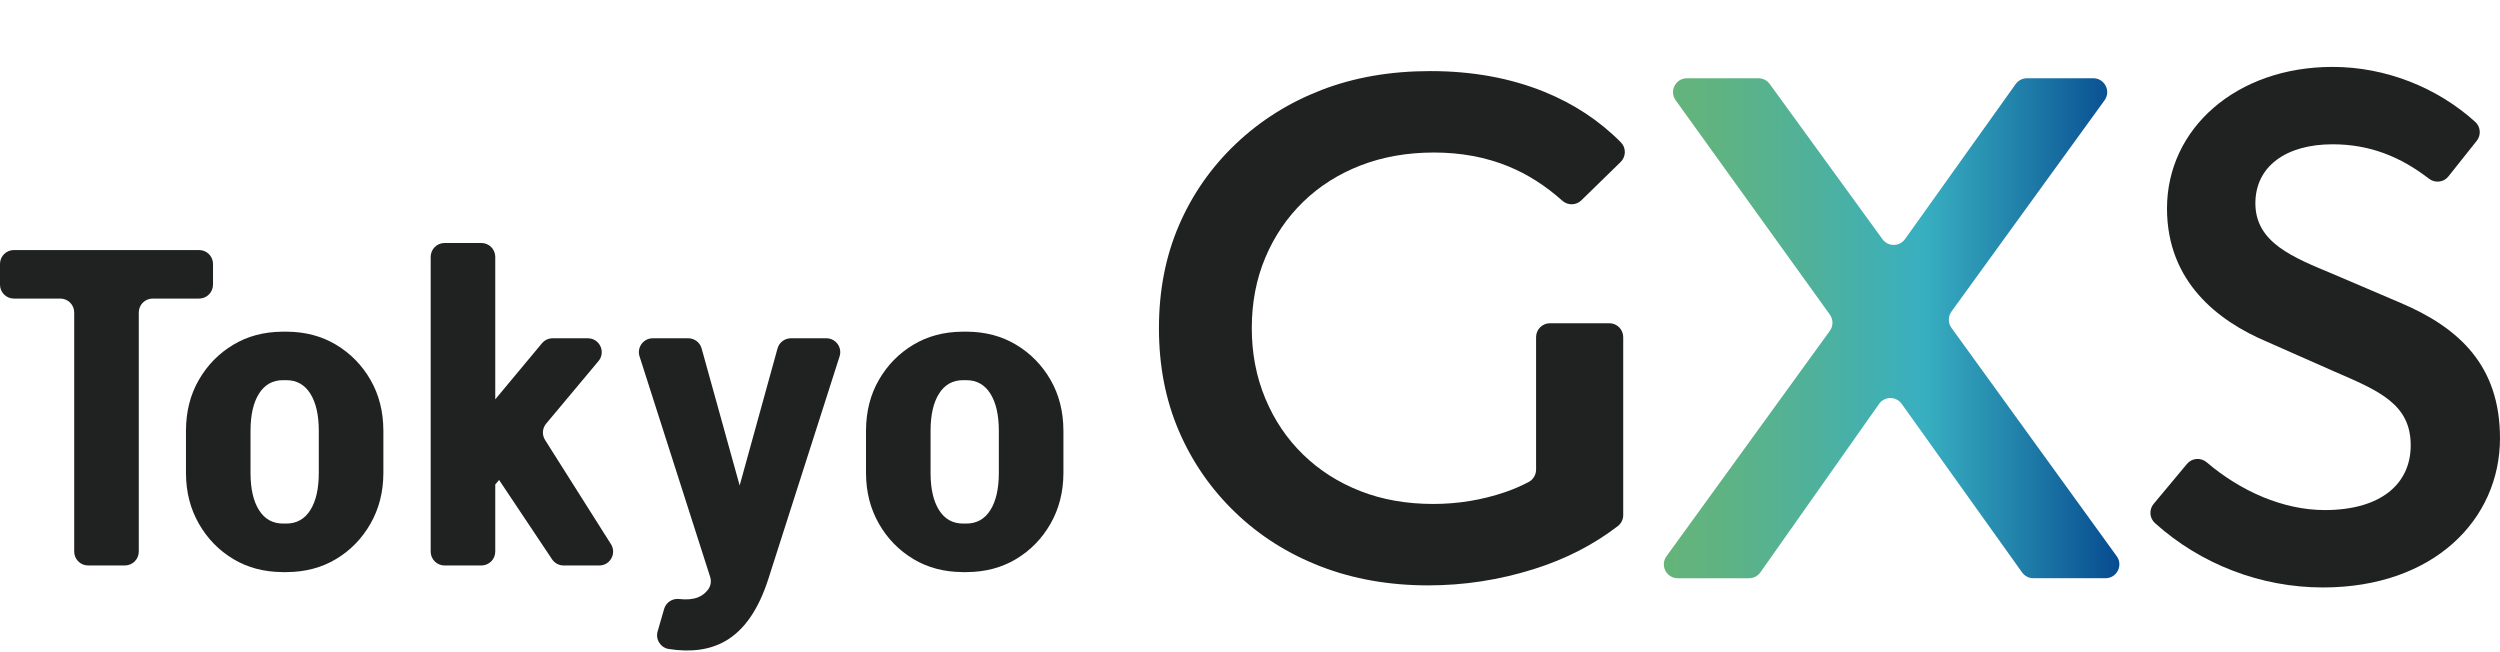
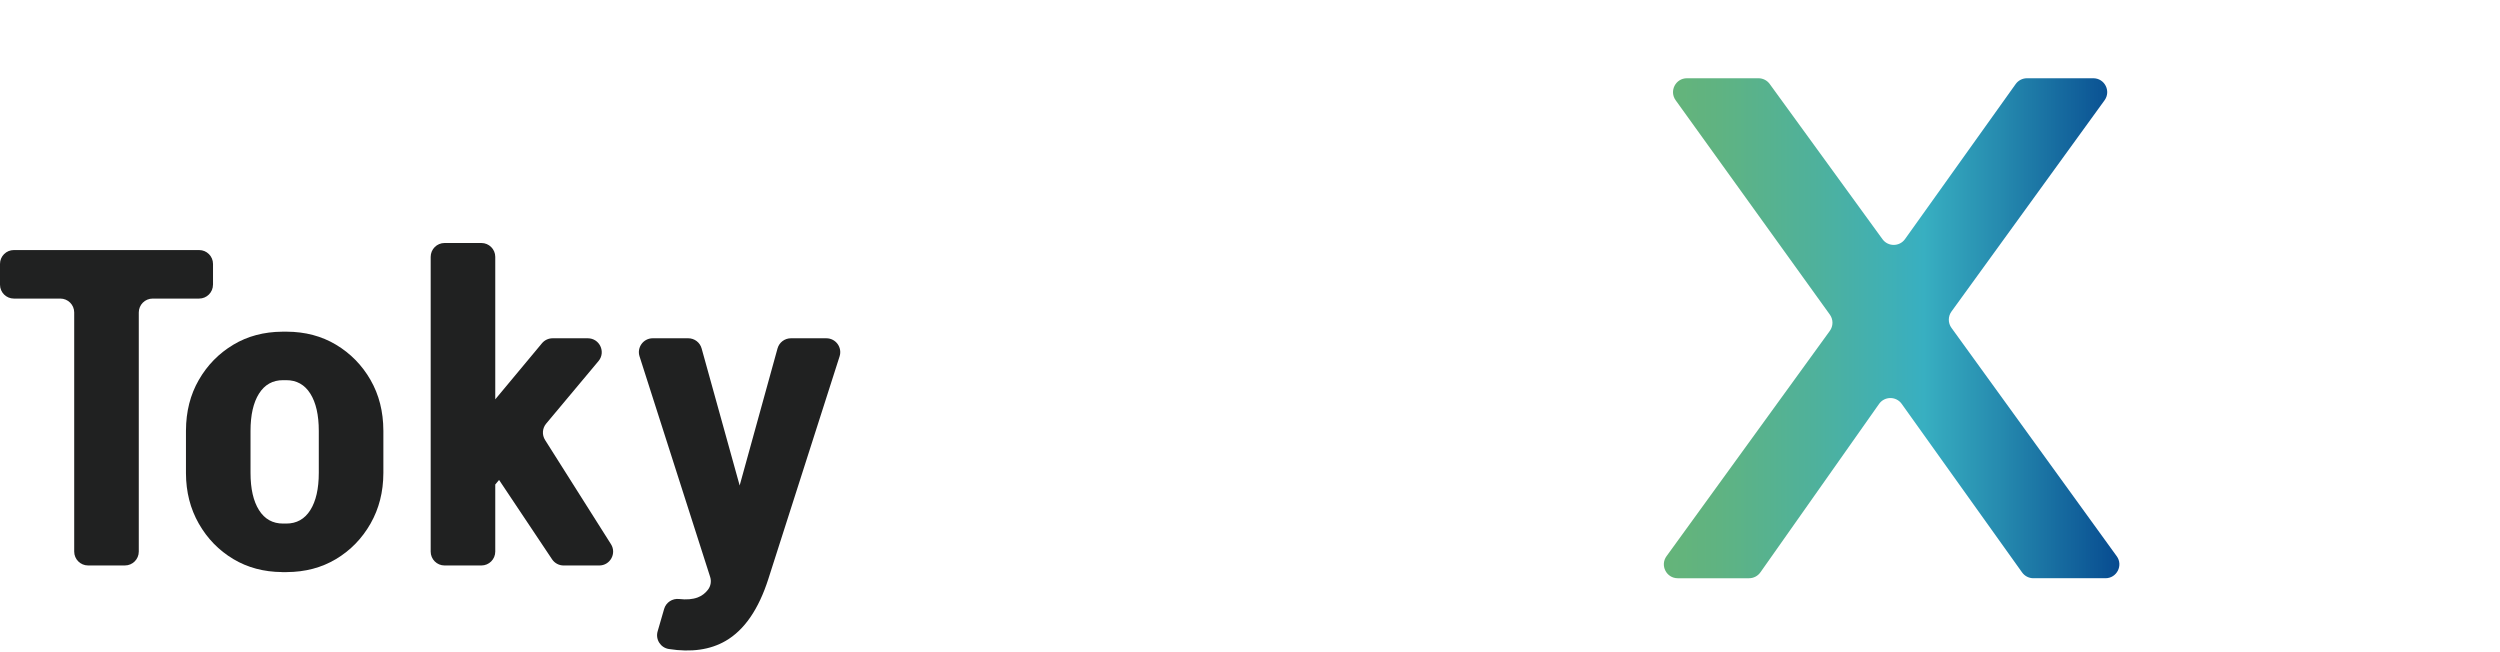
<svg xmlns="http://www.w3.org/2000/svg" id="_layer_1" data-name="layer_1" width="230" height="60" version="1.1" viewBox="0 0 230 60">
  <defs>
    <linearGradient id="_grade_27" data-name="grade 27" x1="153.073" y1="30.199" x2="194.984" y2="30.199" gradientUnits="userSpaceOnUse">
      <stop offset="0" stop-color="#65b479" />
      <stop offset=".124" stop-color="#5fb382" />
      <stop offset=".328" stop-color="#4fb19b" />
      <stop offset=".57" stop-color="#38afc1" />
      <stop offset=".744" stop-color="#2589ae" />
      <stop offset="1" stop-color="#074b90" />
    </linearGradient>
  </defs>
-   <path d="M141.318,43.212c0,.481-.272.92-.699,1.141-.708.367-1.427.678-2.159.927-2.126.723-4.327,1.084-6.604,1.084-2.454,0-4.688-.394-6.703-1.183-2.016-.789-3.768-1.906-5.257-3.352-1.49-1.445-2.651-3.164-3.483-5.158-.833-1.993-1.249-4.15-1.249-6.473,0-2.365.416-4.534,1.249-6.505.832-1.972,1.993-3.68,3.483-5.126,1.488-1.445,3.253-2.563,5.29-3.351s4.281-1.183,6.736-1.183c2.497,0,4.786.427,6.867,1.281,1.749.718,3.398,1.77,4.946,3.153.502.448,1.263.438,1.745-.032l3.617-3.529c.507-.494.519-1.311.021-1.813-1.977-1.994-4.325-3.542-7.044-4.646-3.133-1.27-6.626-1.906-10.481-1.906-3.68,0-7.021.581-10.021,1.741-3.001,1.162-5.629,2.815-7.886,4.962-2.257,2.147-3.998,4.644-5.224,7.491-1.227,2.848-1.84,6.003-1.84,9.463,0,3.461.613,6.615,1.84,9.463,1.226,2.848,2.957,5.345,5.191,7.491,2.234,2.147,4.851,3.801,7.853,4.962,3,1.16,6.297,1.741,9.89,1.741,3.286,0,6.505-.493,9.66-1.479,2.941-.919,5.539-2.247,7.794-3.985.31-.239.486-.613.486-1.005v-16.371c-0-.705-.572-1.277-1.277-1.277h-5.463c-.705,0-1.277.572-1.277,1.277l0,12.196Z" fill="#202121" />
  <path d="M194.739,51.172l-15.206-21.011c-.324-.447-.323-1.051 0-1.498l14.086-19.437c.612-.844.009-2.027-1.034-2.027h-6.105c-.413,0-.8.199-1.039.535l-10.18,14.262c-.507.71-1.56.714-2.073.009l-10.376-14.28c-.24-.331-.624-.526-1.033-.526h-6.583c-1.041,0-1.644,1.178-1.037,2.023l14.188,19.723c.321.447.32,1.05-.003,1.495l-15.026,20.731c-.612.844-.009,2.027,1.034,2.027h6.56c.415,0,.805-.202,1.044-.542l10.916-15.494c.507-.719,1.572-.723,2.083-.007l11.076,15.507c.24.336.627.535,1.039.535h6.634c1.042,0,1.646-1.181,1.035-2.026Z" fill="url(#_grade_27)" />
  <path d="M19.597,26.192v-1.91c0-.705-.572-1.277-1.277-1.277H1.277C.572,23.004,0,23.576,0,24.282v1.91C0,26.897.572,27.469,1.277,27.469h4.273c.705,0,1.277.572,1.277,1.277v22c0,.705.572,1.277,1.277,1.277h3.388c.705,0,1.277-.572,1.277-1.277v-22c0-.705.572-1.277,1.277-1.277h4.273c.705,0,1.277-.572,1.277-1.277Z" fill="#202121" />
-   <path d="M34.091,34.957c-.787-1.366-1.848-2.448-3.182-3.247-1.324-.791-2.835-1.189-4.53-1.196v-.001h-.421v.003c-1.679.013-3.176.41-4.488,1.195-1.335.799-2.396,1.881-3.182,3.247-.781,1.356-1.173,2.905-1.179,4.647h-.001v3.937h.001c.006,1.716.398,3.258,1.179,4.627.786,1.38,1.847,2.469,3.182,3.267,1.312.785,2.809,1.182,4.488,1.195v.003h.421v-.001c1.696-.007,3.207-.405,4.53-1.196,1.334-.798,2.395-1.887,3.182-3.267.78-1.369,1.173-2.911,1.179-4.627h.001v-3.937h-.001c-.006-1.742-.399-3.291-1.179-4.647ZM29.329,43.5c0,1.461-.26,2.605-.78,3.43-.52.826-1.258,1.238-2.213,1.238h-.295c-.956,0-1.693-.412-2.213-1.238-.52-.825-.78-1.968-.78-3.43v-3.856c0-1.461.259-2.604.78-3.43.52-.825,1.257-1.238,2.213-1.238h.295c.955,0,1.693.413,2.213,1.238.52.826.78,1.968.78,3.43v3.856Z" fill="#202121" />
+   <path d="M34.091,34.957c-.787-1.366-1.848-2.448-3.182-3.247-1.324-.791-2.835-1.189-4.53-1.196v-.001h-.421v.003c-1.679.013-3.176.41-4.488,1.195-1.335.799-2.396,1.881-3.182,3.247-.781,1.356-1.173,2.905-1.179,4.647h-.001v3.937c.006,1.716.398,3.258,1.179,4.627.786,1.38,1.847,2.469,3.182,3.267,1.312.785,2.809,1.182,4.488,1.195v.003h.421v-.001c1.696-.007,3.207-.405,4.53-1.196,1.334-.798,2.395-1.887,3.182-3.267.78-1.369,1.173-2.911,1.179-4.627h.001v-3.937h-.001c-.006-1.742-.399-3.291-1.179-4.647ZM29.329,43.5c0,1.461-.26,2.605-.78,3.43-.52.826-1.258,1.238-2.213,1.238h-.295c-.956,0-1.693-.412-2.213-1.238-.52-.825-.78-1.968-.78-3.43v-3.856c0-1.461.259-2.604.78-3.43.52-.825,1.257-1.238,2.213-1.238h.295c.955,0,1.693.413,2.213,1.238.52.826.78,1.968.78,3.43v3.856Z" fill="#202121" />
  <path d="M54.083,31.122h-3.243c-.379,0-.739.168-.981.46l-4.295,5.158v-13.107c0-.705-.572-1.277-1.277-1.277h-3.388c-.705,0-1.277.572-1.277,1.277v27.114c0,.705.572,1.277,1.277,1.277h3.388c.705,0,1.277-.572,1.277-1.277v-6.174l.35-.419,4.876,7.302c.237.355.635.568,1.062.568h3.278c1.006,0,1.617-1.109,1.079-1.96l-6.063-9.587c-.297-.469-.256-1.076.1-1.502l4.816-5.756c.695-.831.104-2.097-.98-2.097Z" fill="#202121" />
  <path d="M68.049,44.666l-3.5-12.609c-.153-.553-.657-.936-1.231-.936h-3.264c-.865,0-1.48.842-1.216,1.667l6.497,20.292c.127.397.054.835-.198,1.167-.256.337-.573.576-.953.719-.462.172-1.027.22-1.697.143-.623-.072-1.211.307-1.386.909l-.6,2.07c-.214.738.27,1.501,1.029,1.62,2.067.324,3.809.076,5.225-.744,1.728-1.001,3.041-2.909,3.94-5.723l6.547-20.453c.264-.824-.351-1.666-1.216-1.666h-3.263c-.574,0-1.078.383-1.231.937l-3.483,12.607Z" fill="#202121" />
-   <path d="M97.834,39.604c-.006-1.742-.399-3.291-1.179-4.647-.787-1.366-1.848-2.448-3.182-3.247-1.324-.791-2.835-1.189-4.53-1.196v-.001h-.421v.003c-1.679.013-3.176.41-4.488,1.195-1.335.799-2.396,1.881-3.182,3.247-.781,1.356-1.173,2.905-1.179,4.647h-.001v3.937h.001c.006,1.716.398,3.258,1.179,4.627.786,1.38,1.847,2.469,3.182,3.267,1.312.785,2.809,1.182,4.488,1.195v.003h.421v-.001c1.696-.007,3.207-.405,4.53-1.196,1.334-.798,2.395-1.887,3.182-3.267.78-1.369,1.173-2.911,1.179-4.627h.001v-3.937h-.001ZM91.893,43.5c0,1.461-.26,2.605-.78,3.43-.52.826-1.258,1.238-2.213,1.238h-.295c-.956,0-1.693-.412-2.213-1.238-.52-.825-.78-1.968-.78-3.43v-3.856c0-1.461.259-2.604.78-3.43.52-.825,1.257-1.238,2.213-1.238h.295c.955,0,1.693.413,2.213,1.238.52.826.78,1.968.78,3.43v3.856Z" fill="#202121" />
-   <path d="M198.136,46.357l3.068-3.679c.458-.549,1.272-.609,1.816-.144,3.117,2.66,7.044,4.392,10.857,4.392,5.105,0,7.908-2.359,7.908-5.962,0-3.8-2.928-5.015-7.048-6.795l-6.202-2.741c-4.468-1.893-9.171-5.496-9.171-12.248,0-7.36,6.382-13.025,15.234-13.025,4.886,0,9.63,1.897,13.124,5.059.499.451.556,1.216.137,1.742l-2.605,3.276c-.437.55-1.232.636-1.789.207-2.606-2.008-5.42-3.164-8.867-3.164-4.301,0-7.103,2.049-7.103,5.425,0,3.631,3.455,4.973,7.215,6.541l6.118,2.613c5.397,2.288,9.171,5.764,9.171,12.46,0,7.488-6.105,13.732-16.289,13.732-5.72,0-11.246-2.138-15.454-5.922-.509-.458-.56-1.241-.121-1.767Z" fill="#202121" />
</svg>